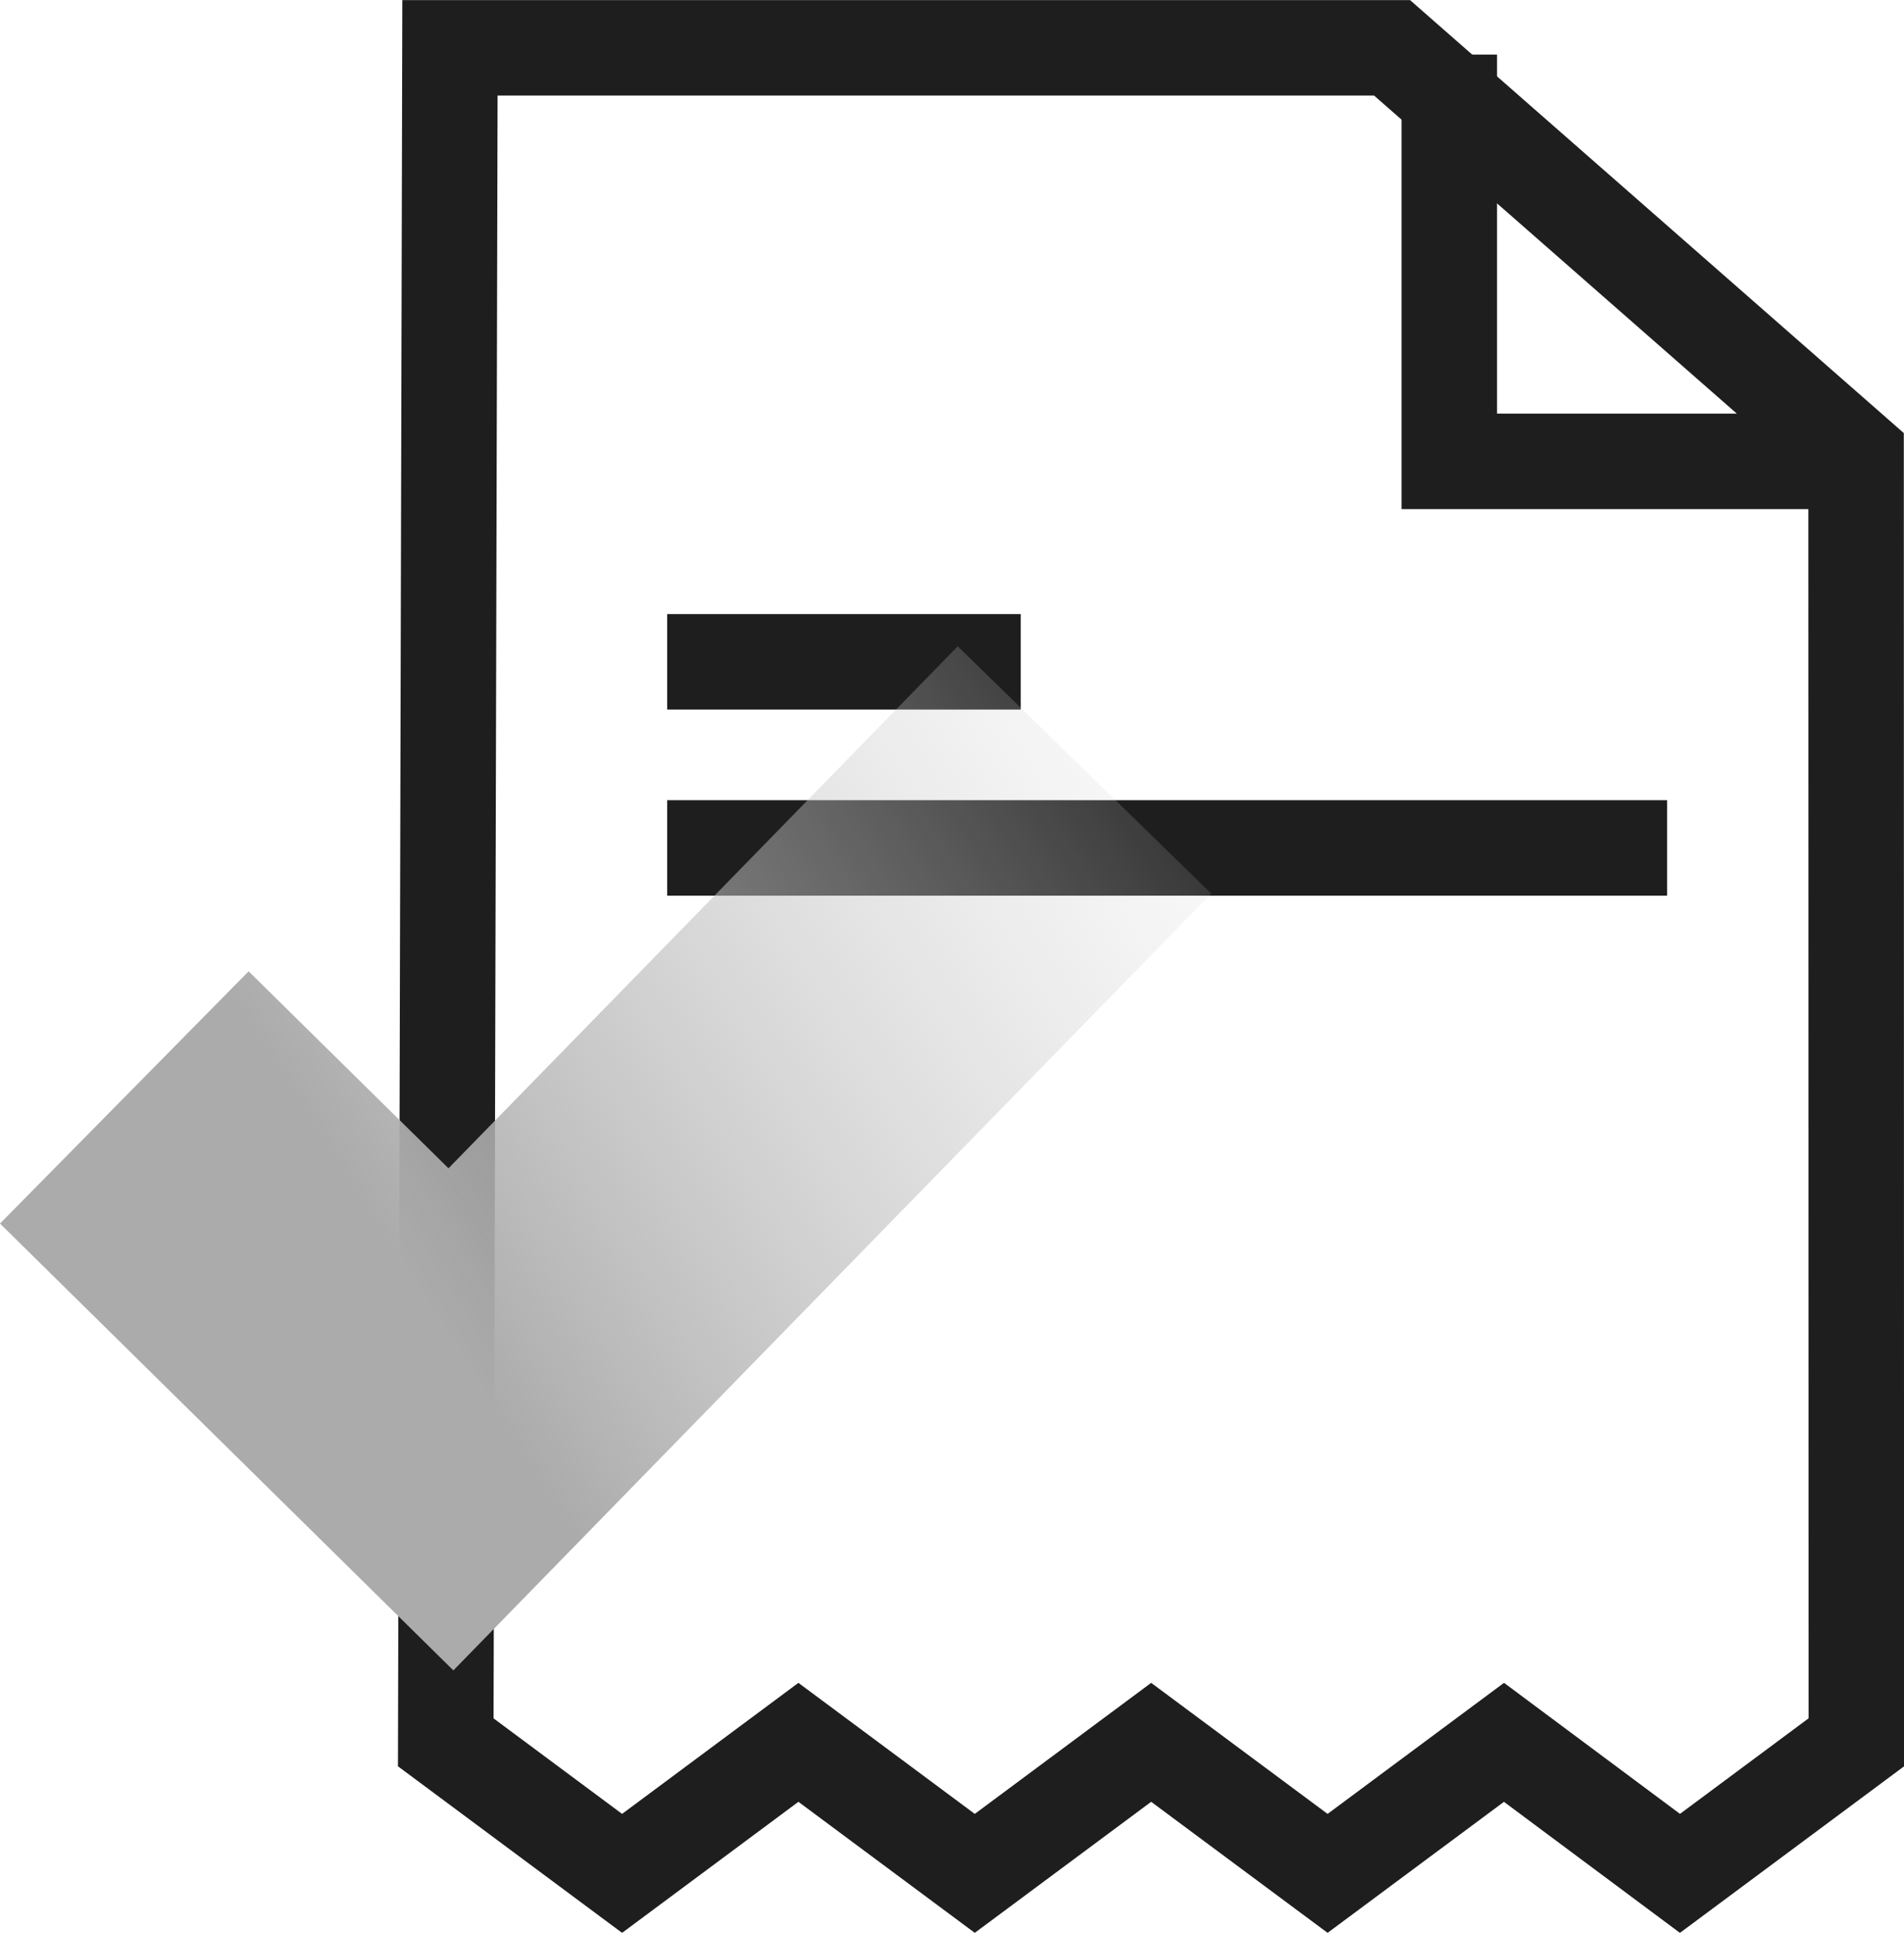
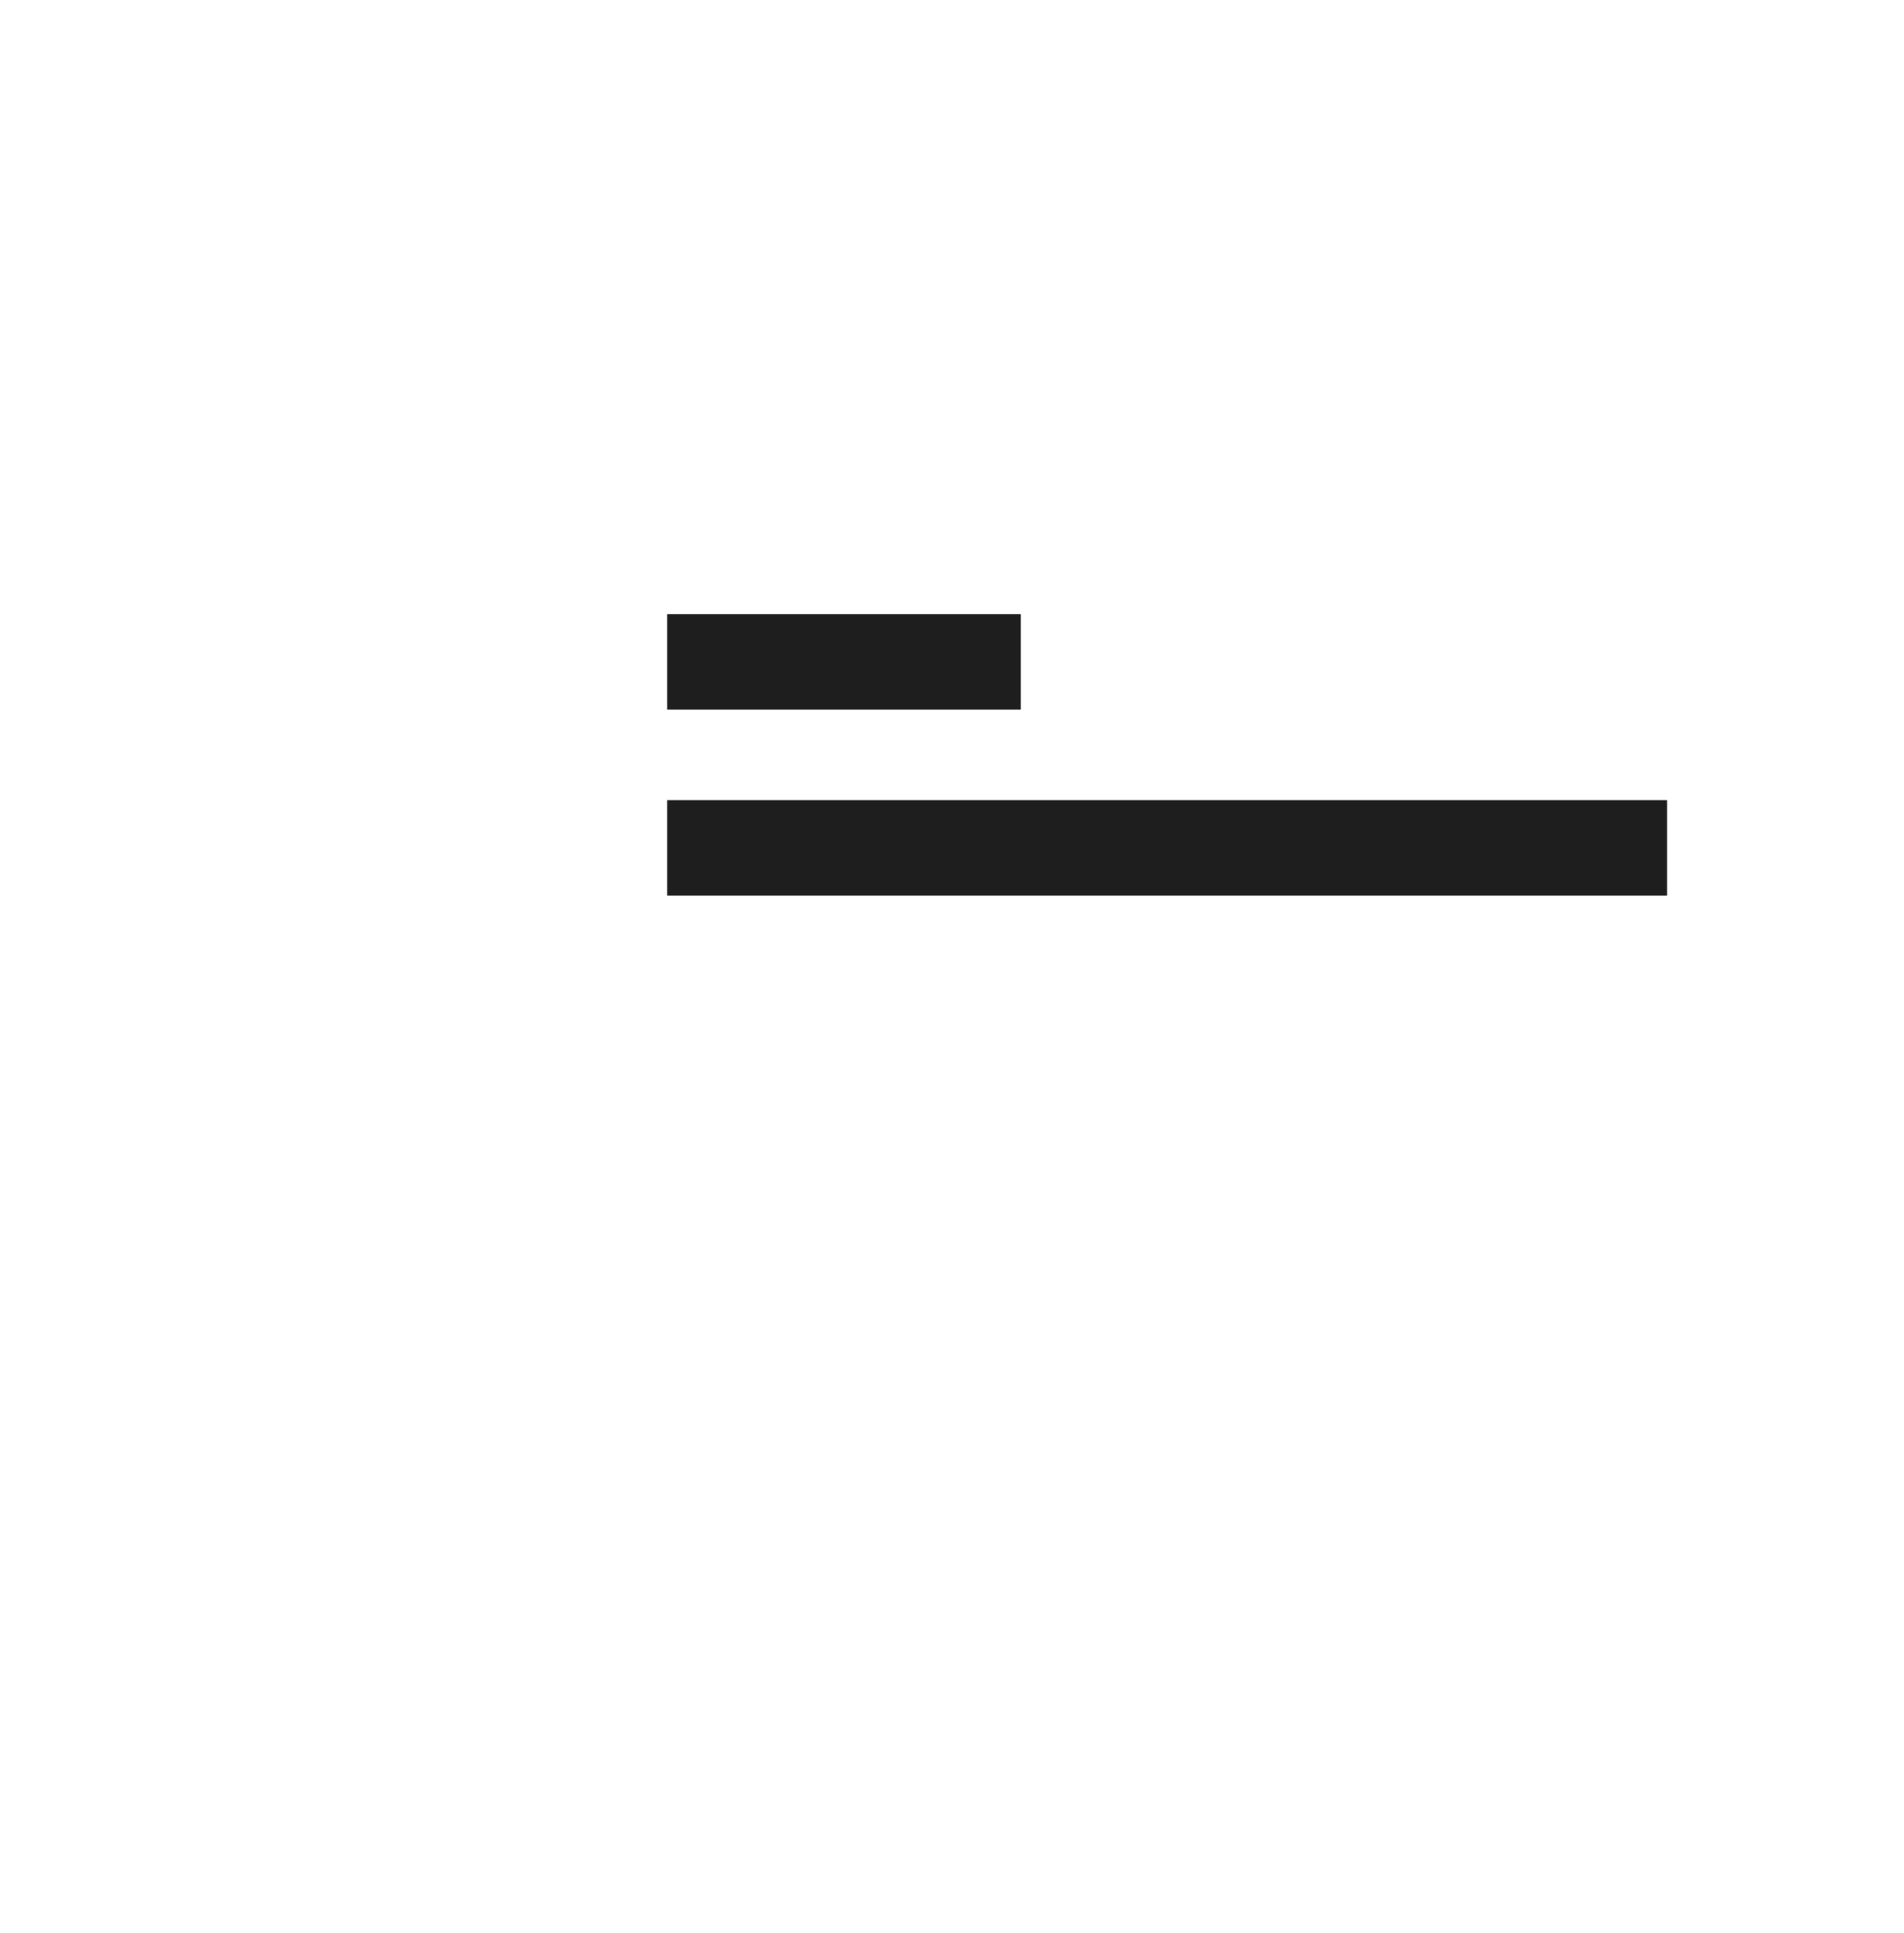
<svg xmlns="http://www.w3.org/2000/svg" width="59.821" height="60.723" viewBox="0 0 59.821 60.723">
  <defs>
    <linearGradient id="linear-gradient" x1="1.135" y1="0.208" x2="0.344" y2="0.626" gradientUnits="objectBoundingBox">
      <stop offset="0" stop-color="#d6d6d6" stop-opacity="0" />
      <stop offset="1" stop-color="#ababab" />
    </linearGradient>
  </defs>
  <g id="icon_est_02" transform="translate(-973.547 -788.994)">
    <g id="Group_204" data-name="Group 204" transform="translate(973.547 790.494)">
      <g id="Group_208" data-name="Group 208" transform="translate(0 0)">
-         <path id="Path_84" data-name="Path 84" d="M2703.58,5516.4l5.54,4.117,5.54-4.117,5.541,4.117,5.542-4.117,5.543,4.117,5.542-4.117,5.529,4.117,5.541-4.117-.008-40.454-14.578-12.783h-29.6Z" transform="translate(-2689.575 -5463.16)" fill="none" stroke="#1e1e1e" stroke-miterlimit="10" stroke-width="3" />
-         <path id="Path_85" data-name="Path 85" d="M2722.95,5463.32V5476.1h12.783" transform="translate(-2677.415 -5463.105)" fill="none" stroke="#1e1e1e" stroke-miterlimit="10" stroke-width="3" />
        <line id="Line_4" data-name="Line 4" x2="11.108" transform="translate(20.962 19.293)" fill="none" stroke="#1e1e1e" stroke-miterlimit="10" stroke-width="3" />
        <line id="Line_5" data-name="Line 5" x2="31.415" transform="translate(20.962 25.14)" fill="none" stroke="#1e1e1e" stroke-miterlimit="10" stroke-width="3" />
-         <path id="Path_86" data-name="Path 86" d="M2707.49,5509.306l-14.244-14.039,7.812-7.925,6.279,6.189,16-16.4,7.965,7.769Z" transform="translate(-2693.246 -5458.326)" fill="url(#linear-gradient)" />
      </g>
    </g>
  </g>
</svg>